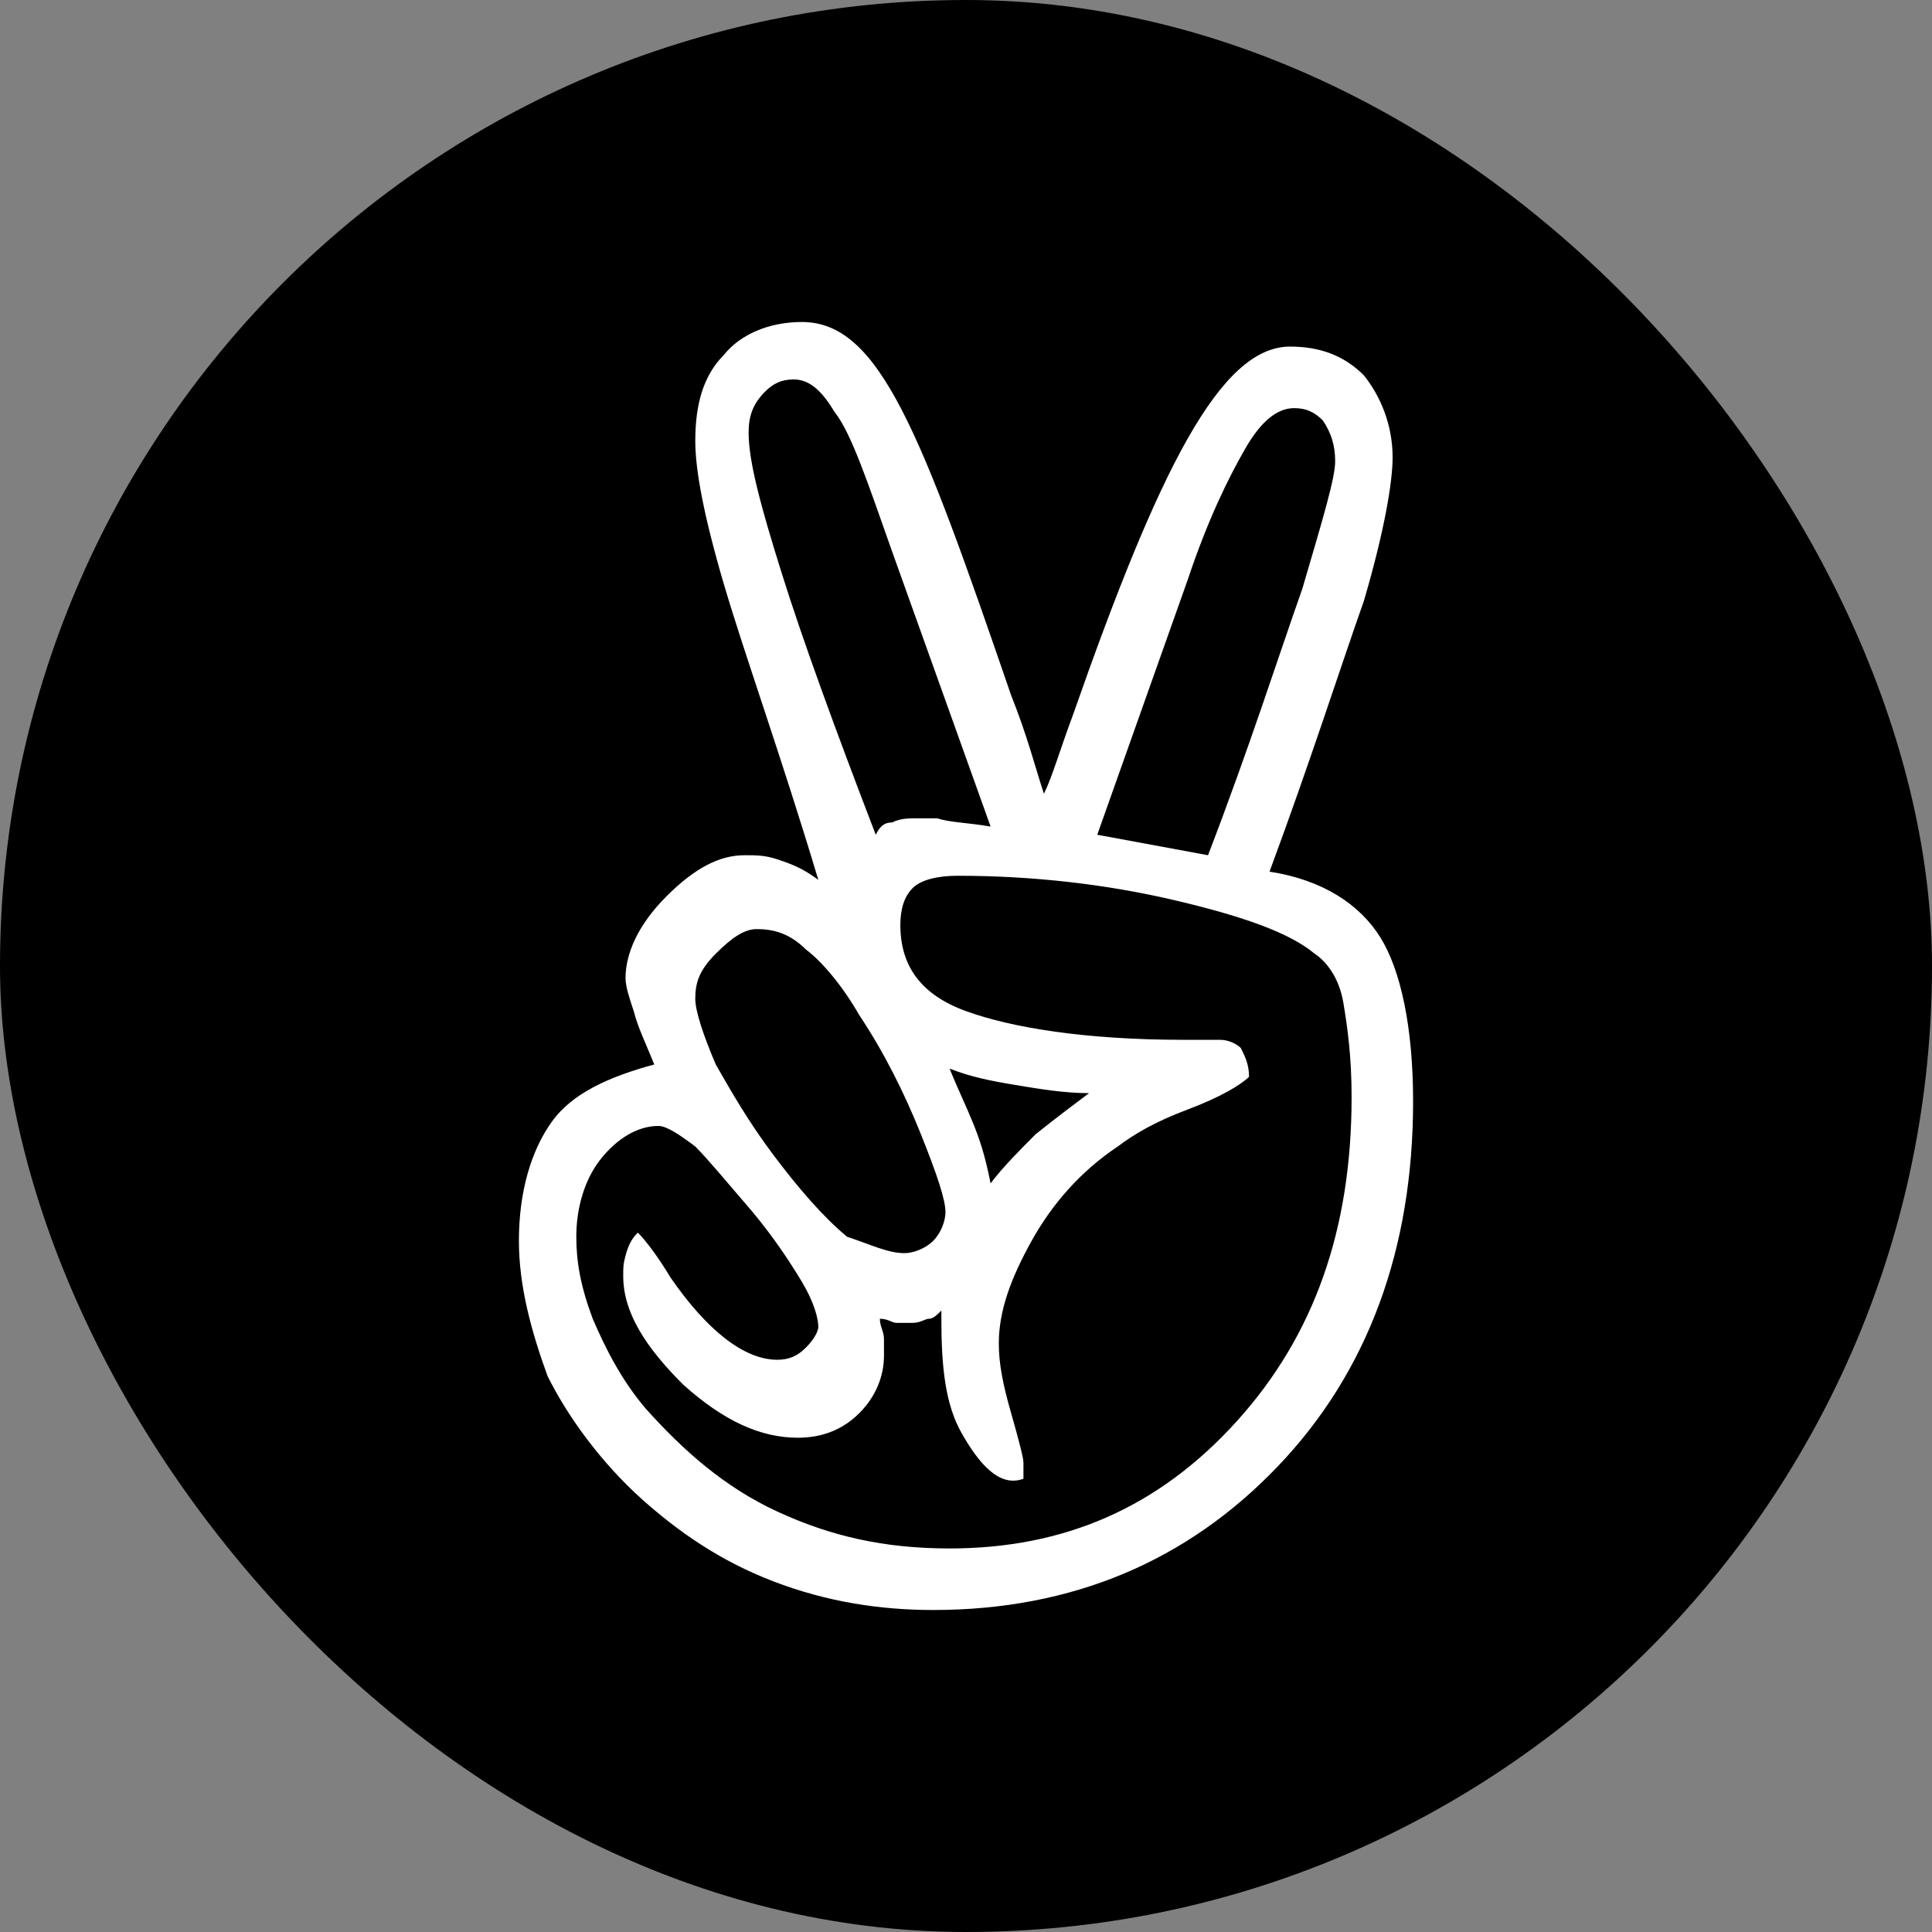
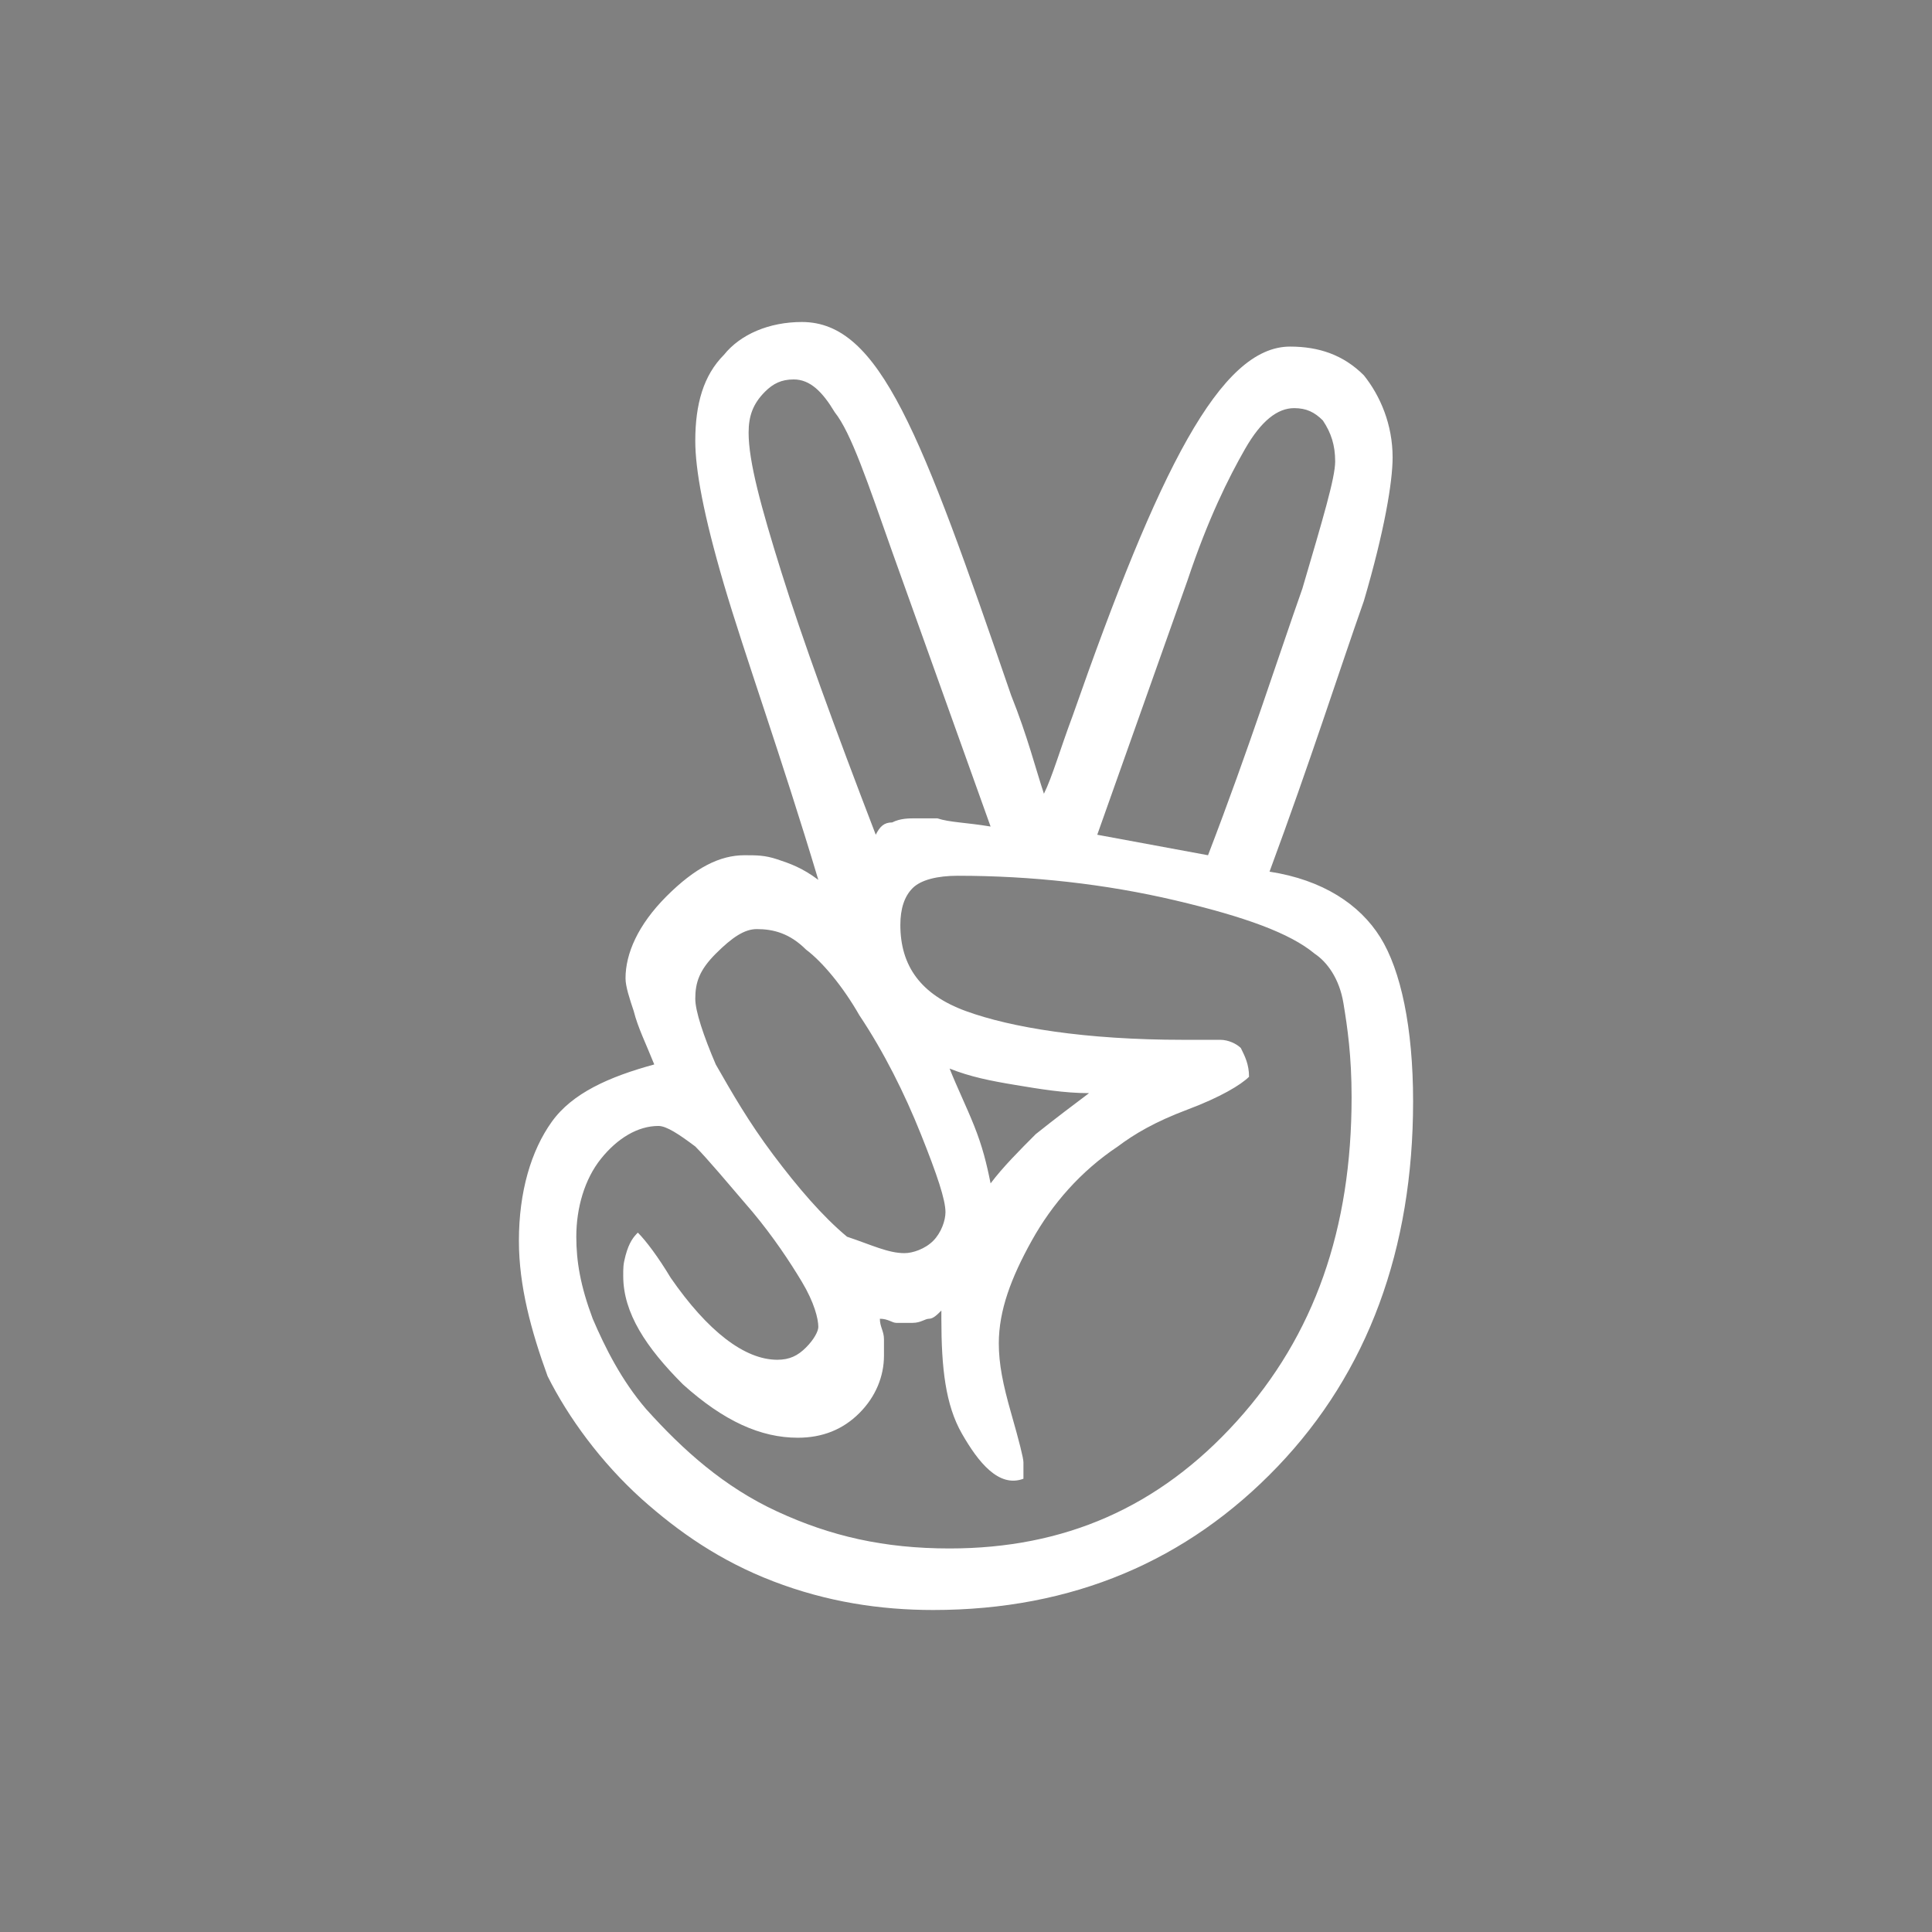
<svg xmlns="http://www.w3.org/2000/svg" width="48" height="48" viewBox="0 0 48 48" fill="none">
  <rect x="0" y="0" width="48" height="48" fill="#808080" stroke="none" />
-   <rect width="48" height="48" rx="24" fill="black" />
  <path d="M31.541 21.656C32.866 21.86 33.783 22.471 34.293 23.287C34.802 24.102 35.108 25.529 35.108 27.363C35.108 31.032 33.987 34.089 31.745 36.433C29.503 38.777 26.65 40 23.185 40C21.86 40 20.535 39.796 19.21 39.287C17.885 38.777 16.866 38.064 15.949 37.248C14.93 36.331 14.114 35.21 13.605 34.191C13.197 33.07 12.892 31.949 12.892 30.828C12.892 29.605 13.197 28.586 13.707 27.873C14.216 27.159 15.134 26.752 16.255 26.446C16.051 25.936 15.847 25.529 15.745 25.121C15.643 24.815 15.541 24.51 15.541 24.306C15.541 23.694 15.847 22.981 16.56 22.267C17.274 21.554 17.885 21.248 18.497 21.248C18.802 21.248 19.006 21.248 19.312 21.35C19.618 21.452 19.923 21.554 20.331 21.86C19.414 18.802 18.497 16.255 17.987 14.522C17.478 12.79 17.274 11.669 17.274 10.955C17.274 10.038 17.478 9.325 17.987 8.815C18.395 8.306 19.108 8 19.923 8C21.86 8 22.879 10.752 25.121 17.274C25.529 18.293 25.732 19.108 25.936 19.72C26.14 19.312 26.344 18.599 26.65 17.783C28.79 11.669 30.318 8.611 32.051 8.611C32.764 8.611 33.376 8.815 33.885 9.325C34.293 9.834 34.599 10.548 34.599 11.363C34.599 11.975 34.395 13.197 33.885 14.93C33.274 16.662 32.56 18.904 31.541 21.656ZM15.847 30.624C16.051 30.828 16.357 31.236 16.662 31.745C17.579 33.07 18.497 33.783 19.312 33.783C19.618 33.783 19.822 33.681 20.025 33.478C20.229 33.274 20.331 33.07 20.331 32.968C20.331 32.764 20.229 32.357 19.923 31.847C19.618 31.338 19.21 30.726 18.701 30.115C18.089 29.401 17.579 28.79 17.274 28.484C16.866 28.178 16.56 27.974 16.357 27.974C15.847 27.974 15.338 28.28 14.93 28.79C14.522 29.299 14.318 30.013 14.318 30.726C14.318 31.338 14.42 31.949 14.726 32.764C15.032 33.478 15.439 34.293 16.051 35.006C16.968 36.026 17.987 36.943 19.312 37.554C20.637 38.166 21.962 38.471 23.592 38.471C26.446 38.471 28.79 37.452 30.726 35.312C32.662 33.172 33.58 30.522 33.58 27.261C33.58 26.242 33.478 25.529 33.376 24.917C33.274 24.306 32.968 23.898 32.662 23.694C32.051 23.185 30.93 22.777 29.197 22.369C27.465 21.962 25.631 21.758 23.796 21.758C23.287 21.758 22.879 21.86 22.675 22.064C22.471 22.267 22.369 22.573 22.369 22.981C22.369 24 22.879 24.713 24 25.121C25.121 25.529 26.955 25.834 29.401 25.834H30.318C30.522 25.834 30.726 25.936 30.828 26.038C30.93 26.242 31.032 26.446 31.032 26.752C30.828 26.955 30.318 27.261 29.503 27.567C28.688 27.873 28.178 28.178 27.771 28.484C26.853 29.096 26.14 29.911 25.631 30.828C25.121 31.745 24.815 32.56 24.815 33.376C24.815 33.885 24.917 34.395 25.121 35.108C25.325 35.822 25.427 36.229 25.427 36.331V36.535V36.739C24.815 36.969 24.306 36.331 23.898 35.618C23.49 34.904 23.388 33.987 23.388 32.764V32.56C23.287 32.662 23.185 32.764 23.083 32.764C22.981 32.764 22.879 32.866 22.675 32.866C22.573 32.866 22.369 32.866 22.267 32.866C22.166 32.866 22.064 32.764 21.86 32.764C21.86 32.968 21.962 33.07 21.962 33.274C21.962 33.478 21.962 33.58 21.962 33.681C21.962 34.191 21.758 34.701 21.35 35.108C20.943 35.516 20.433 35.72 19.822 35.72C18.904 35.72 17.987 35.312 16.968 34.395C16.051 33.478 15.484 32.62 15.484 31.703C15.484 31.492 15.481 31.422 15.541 31.195C15.631 30.857 15.745 30.726 15.847 30.624ZM22.471 31.134C22.675 31.134 22.981 31.032 23.185 30.828C23.388 30.624 23.49 30.319 23.49 30.115C23.49 29.809 23.287 29.198 22.879 28.178C22.471 27.159 21.962 26.14 21.35 25.223C20.943 24.51 20.433 23.898 20.025 23.592C19.618 23.185 19.21 23.083 18.802 23.083C18.497 23.083 18.191 23.287 17.783 23.694C17.376 24.102 17.274 24.408 17.274 24.815C17.274 25.121 17.478 25.733 17.783 26.446C18.191 27.159 18.599 27.873 19.21 28.688C19.822 29.503 20.433 30.217 21.044 30.726C21.656 30.93 22.064 31.134 22.471 31.134ZM24.611 20.535L22.166 13.707C21.554 11.975 21.146 10.752 20.739 10.242C20.433 9.732 20.127 9.427 19.72 9.427C19.414 9.427 19.21 9.529 19.006 9.732C18.701 10.038 18.599 10.344 18.599 10.752C18.599 11.465 18.904 12.586 19.414 14.217C19.923 15.847 20.739 18.089 21.758 20.739C21.86 20.535 21.962 20.433 22.166 20.433C22.369 20.331 22.573 20.331 22.777 20.331C22.879 20.331 23.083 20.331 23.287 20.331C23.592 20.433 24 20.433 24.611 20.535ZM27.057 27.159C26.446 27.159 25.834 27.057 25.223 26.955C24.611 26.854 24.102 26.752 23.592 26.548C23.796 27.057 24 27.465 24.204 27.974C24.407 28.484 24.509 28.892 24.611 29.401C24.917 28.994 25.325 28.586 25.732 28.178C26.242 27.771 26.65 27.465 27.057 27.159ZM30.013 21.248C31.032 18.599 31.745 16.357 32.357 14.624C32.866 12.892 33.172 11.873 33.172 11.465C33.172 11.057 33.07 10.752 32.866 10.446C32.662 10.242 32.459 10.14 32.153 10.14C31.745 10.14 31.337 10.446 30.93 11.159C30.522 11.873 30.013 12.892 29.503 14.42L27.261 20.739L30.013 21.248Z" fill="white" />
</svg>